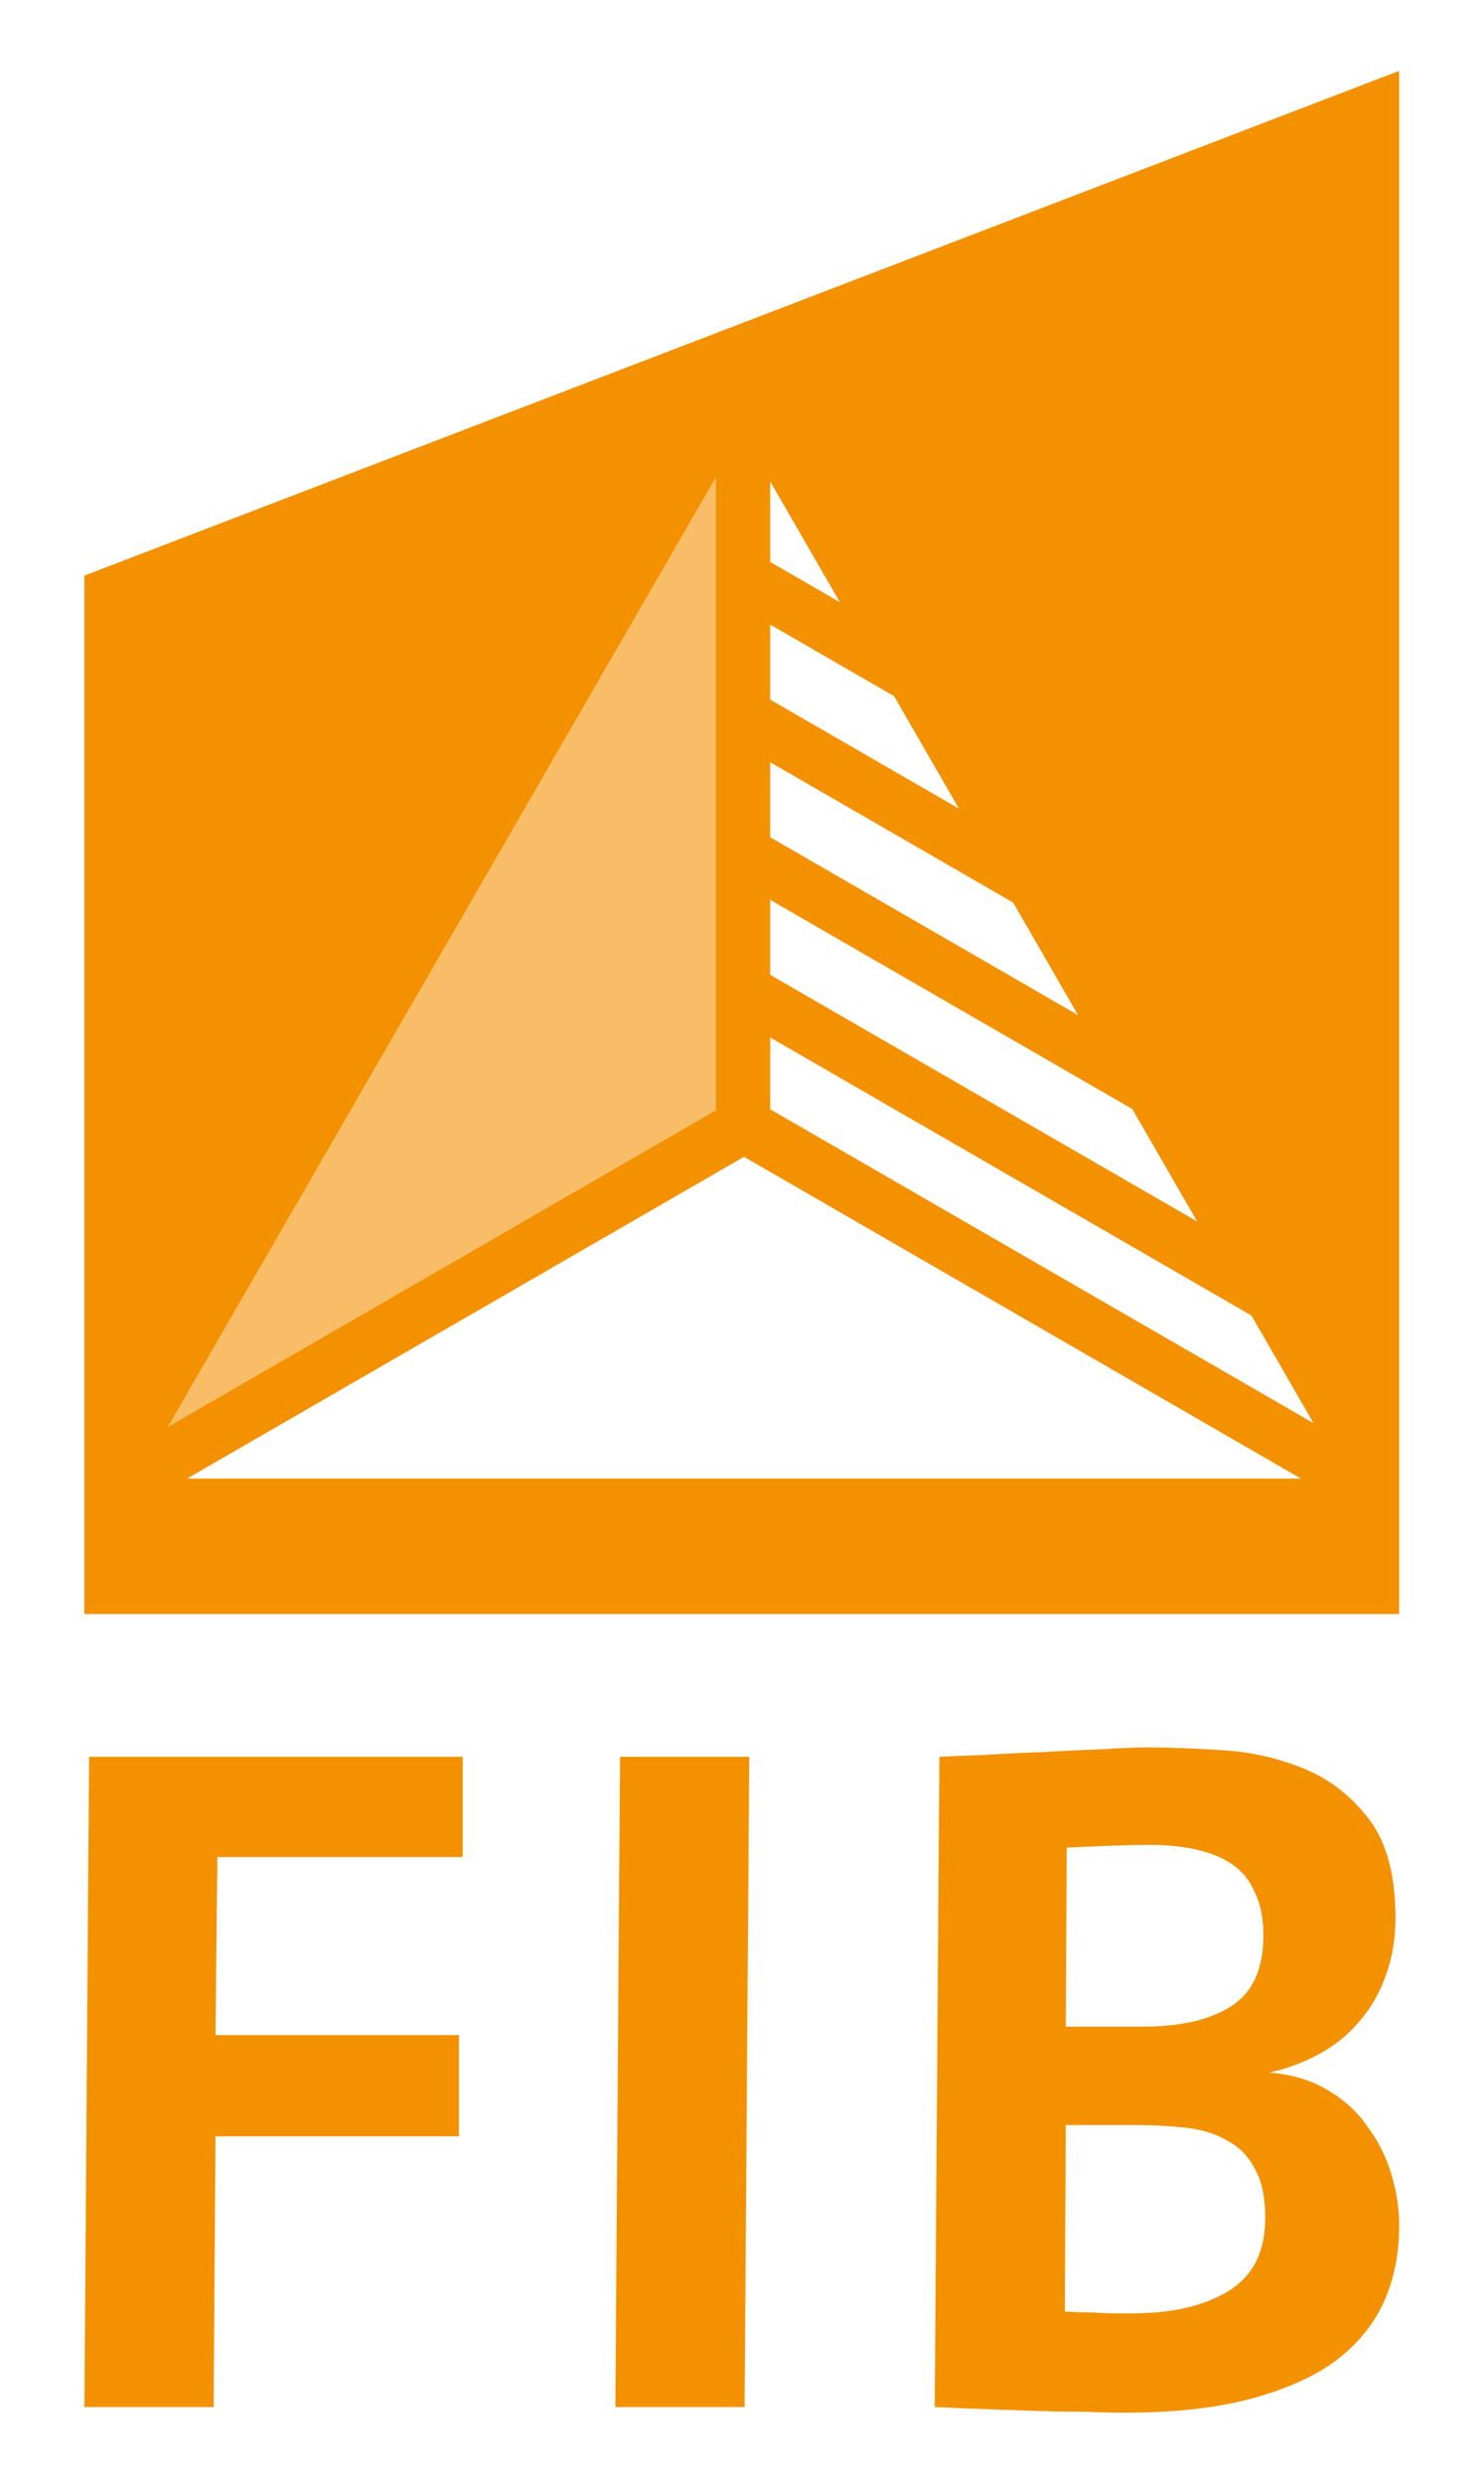
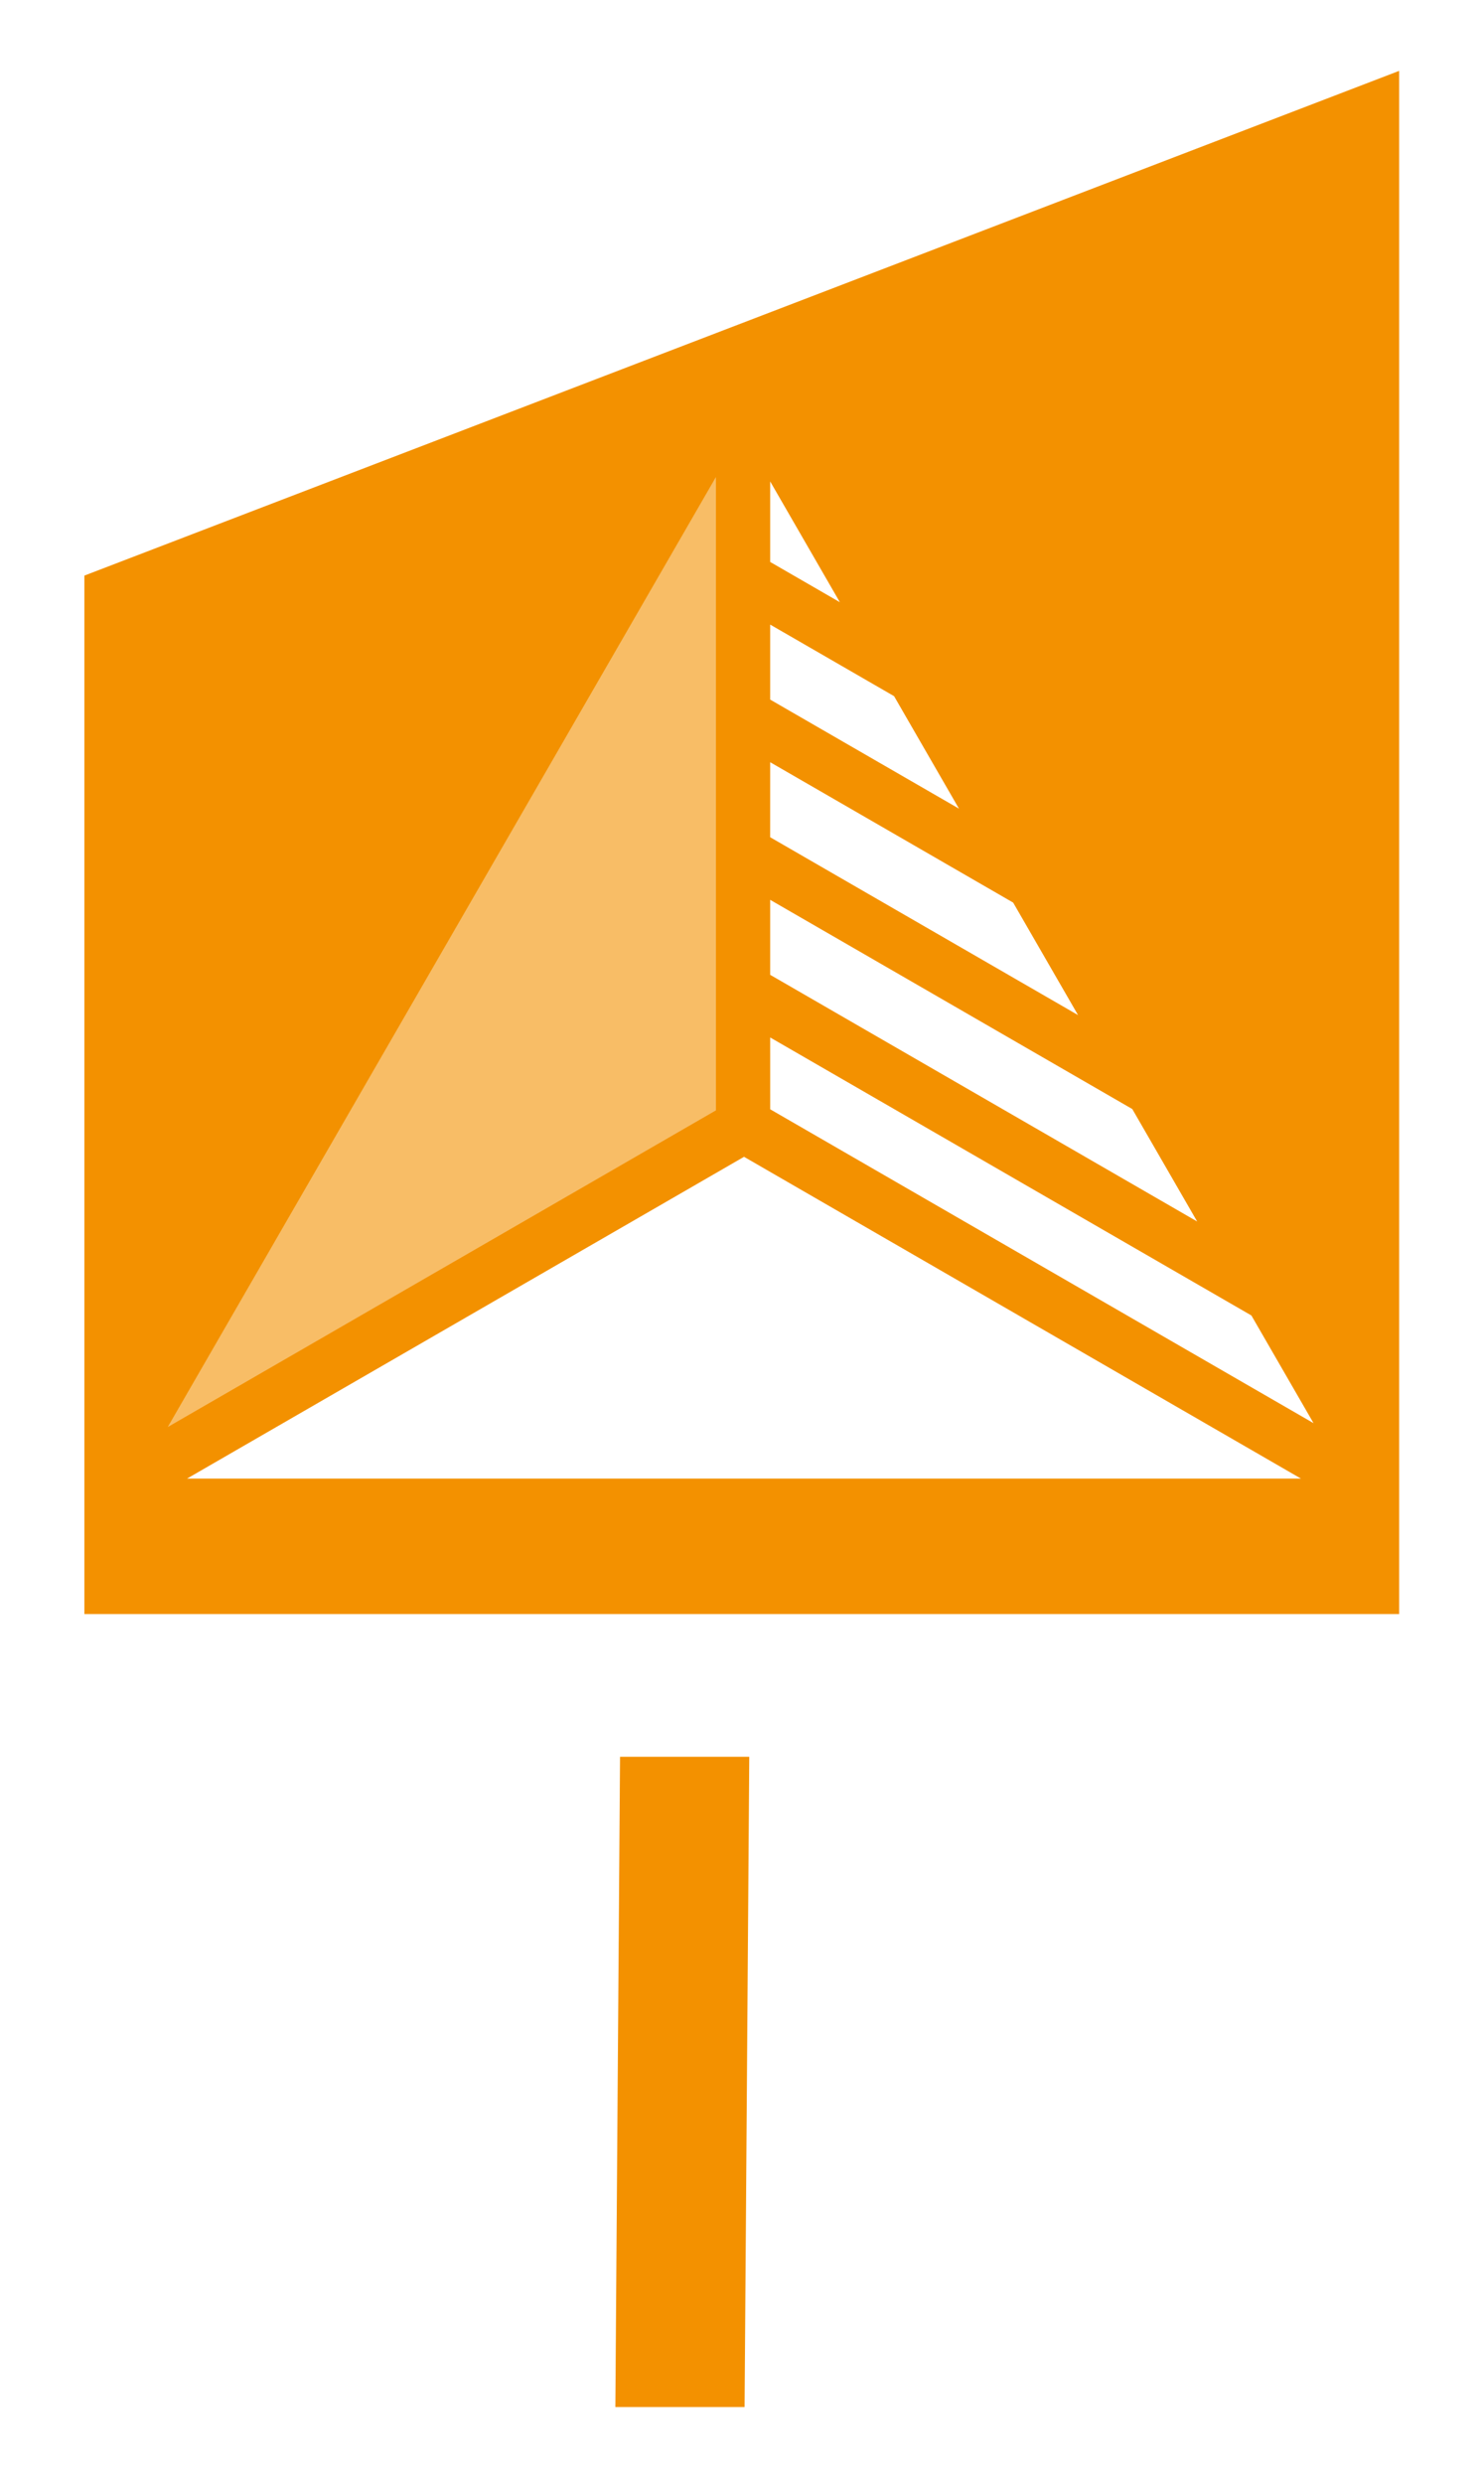
<svg xmlns="http://www.w3.org/2000/svg" xmlns:ns1="http://www.inkscape.org/namespaces/inkscape" xmlns:ns2="http://sodipodi.sourceforge.net/DTD/sodipodi-0.dtd" width="56.235mm" height="94.065mm" viewBox="0 0 56.235 94.065" version="1.1" id="svg5" xml:space="preserve" ns1:version="1.2.1 (9c6d41e410, 2022-07-14)" ns2:docname="FIB-Logo_orange.svg">
  <defs id="defs2" />
  <g ns1:label="Ebene 1" ns1:groupmode="layer" id="layer1" transform="translate(-77.297,-6.646)">
-     <rect style="fill:#ffffff;stroke-width:2.907" id="rect416" width="56.235" height="94.065" x="77.297" y="6.646" />
    <g id="g3242" transform="matrix(0.771,0,0,0.771,-22.665,-32.504)">
-       <path style="fill:#ffffff;fill-opacity:1;stroke:none;stroke-width:3.456;stroke-dasharray:none;stroke-opacity:1" d="m 193.064,60.214 -56.634,23.254 0.375,43.507 58.885,-0.375 z" id="path3619-7" />
      <g id="g3060-8" transform="translate(24.36,-16.253)">
        <path style="fill:#f39100;fill-opacity:0.6;stroke:none;stroke-width:2.665;stroke-dasharray:none;stroke-opacity:1" d="m 111.917,98.759 -0.289,40.631 30.365,-16.918 -0.289,-35.715 z" id="path2441-3" />
        <path id="rect177-0" style="fill:#f39100;fill-opacity:1;stroke-width:0.265" d="m 174.059,70.512 -64.619,24.791 v 51.009 h 64.619 z m -33.579,19.947 v 31.112 l -26.944,15.555 z m 2.666,0.219 3.425,5.933 -3.425,-1.978 z m 0,7.032 6.09,3.516 3.189,5.525 -9.279,-5.357 z m 0,6.76 11.943,6.896 3.189,5.525 -15.133,-8.737 z m 0,6.76 17.798,10.276 3.189,5.524 -20.987,-12.117 z m 0,6.76 23.652,13.656 3.054,5.289 -26.705,-15.417 z m -1.285,5.862 27.372,15.805 h -54.747 z" />
      </g>
      <g aria-label="FIB" id="text3116-9-8" style="font-weight:bold;font-size:46.025px;font-family:'Linotype Syntax Com';-inkscape-font-specification:'Linotype Syntax Com Bold';fill:#f39100;stroke-width:6.209">
-         <path d="m 140.336,141.993 -0.092,8.745 h 11.966 v 4.971 h -11.966 l -0.092,13.301 h -6.351 l 0.23,-31.941 h 18.364 v 4.925 z" style="stroke-width:6.209" id="path7107" />
        <path d="m 166.248,169.009 h -6.351 l 0.23,-31.941 h 6.351 z" style="stroke-width:6.209" id="path7109" />
-         <path d="m 198.42,160.127 q 0,2.025 -0.736,3.682 -0.736,1.657 -2.347,2.9 -1.611,1.197 -4.188,1.887 -2.577,0.69 -6.213,0.69 -0.828,0 -2.025,-0.046 -1.197,0 -2.531,-0.046 -1.289,-0.046 -2.577,-0.092 -1.243,-0.046 -2.209,-0.092 l 0.23,-31.941 q 0.874,-0.046 2.255,-0.092 1.381,-0.092 2.854,-0.138 1.519,-0.092 2.854,-0.138 1.381,-0.092 2.255,-0.092 1.611,0 3.728,0.138 2.117,0.138 4.004,0.92 1.887,0.782 3.176,2.485 1.289,1.703 1.289,4.833 0,1.611 -0.506,2.9 -0.46,1.289 -1.335,2.255 -0.828,0.967 -1.979,1.565 -1.105,0.598 -2.393,0.874 1.703,0.138 2.9,0.874 1.243,0.736 1.979,1.841 0.782,1.059 1.151,2.347 0.368,1.243 0.368,2.485 z m -6.674,-14.268 q 0,-1.289 -0.414,-2.117 -0.368,-0.874 -1.105,-1.381 -0.736,-0.506 -1.795,-0.736 -1.013,-0.23 -2.301,-0.23 -0.69,0 -1.979,0.046 -1.243,0.046 -2.071,0.092 l -0.046,8.791 h 3.774 q 2.808,0 4.372,-1.013 1.565,-1.013 1.565,-3.452 z m 0.092,13.854 q 0,-1.519 -0.506,-2.393 -0.46,-0.92 -1.335,-1.381 -0.828,-0.506 -2.025,-0.644 -1.197,-0.138 -2.577,-0.138 h -3.36 l -0.046,9.159 q 0.736,0.046 1.381,0.046 0.552,0.046 1.105,0.046 0.552,0 0.828,0 2.946,0 4.741,-1.105 1.795,-1.105 1.795,-3.59 z" style="stroke-width:6.209" id="path7111" />
      </g>
    </g>
  </g>
</svg>